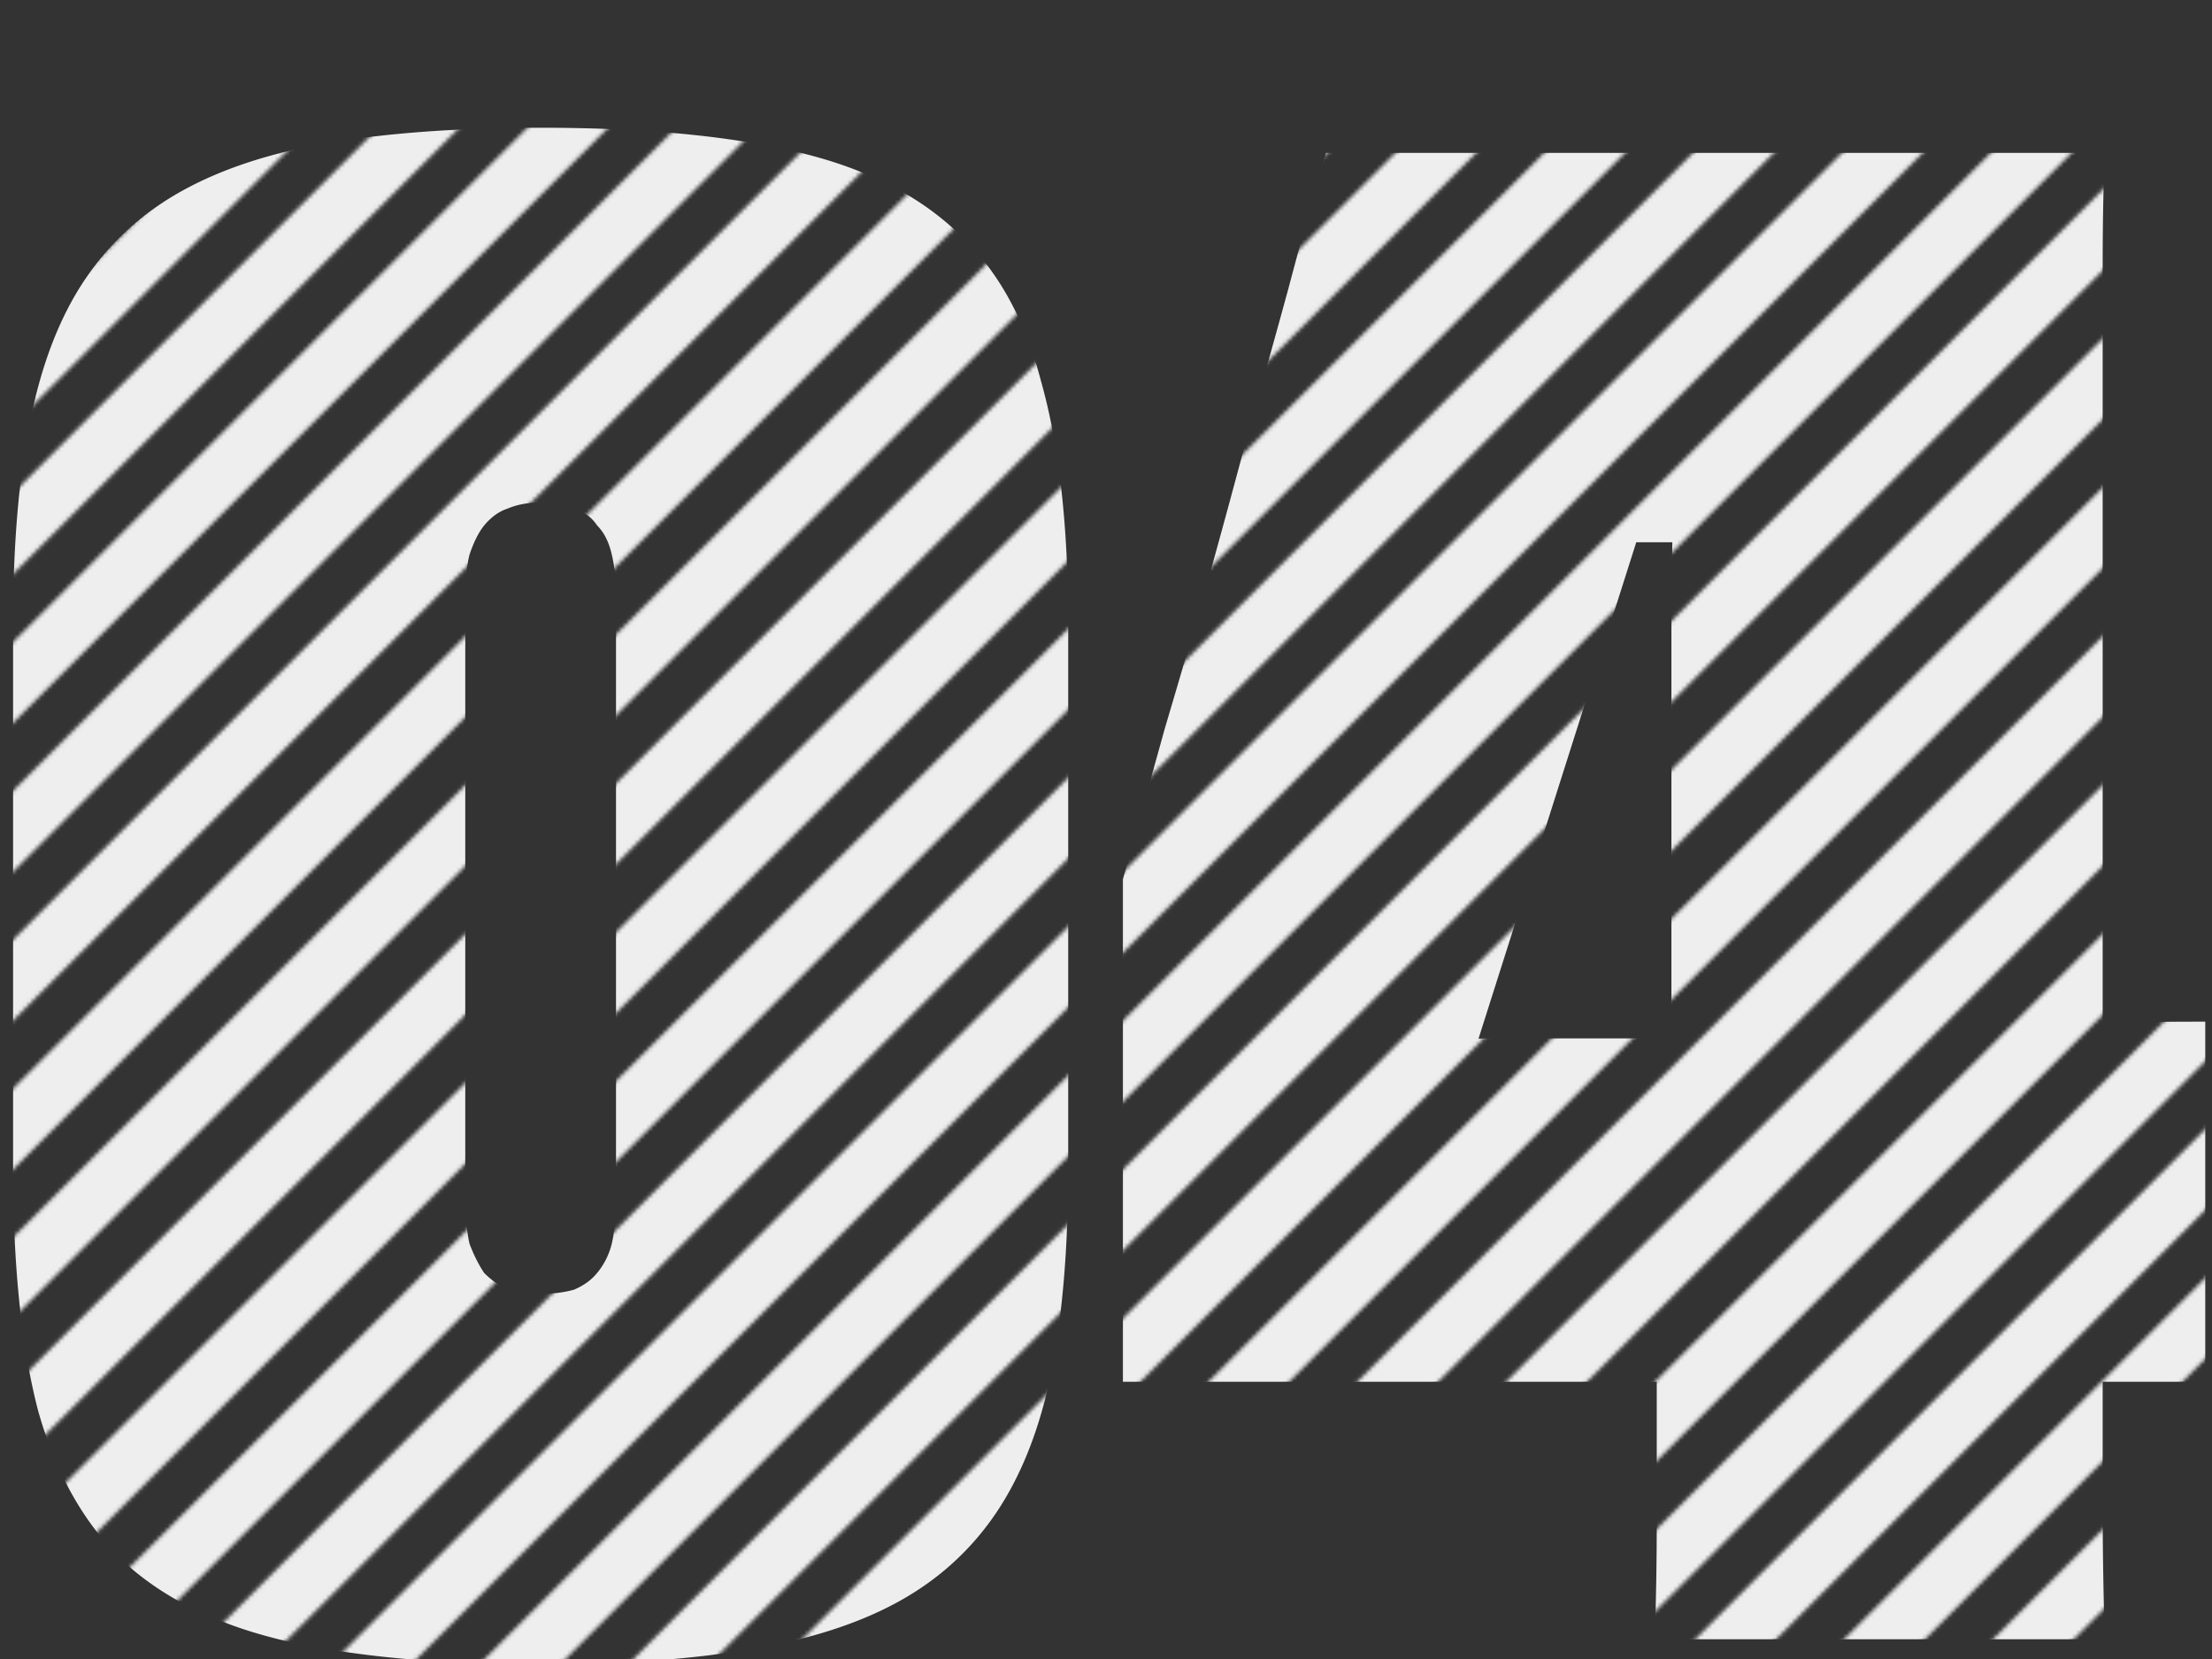
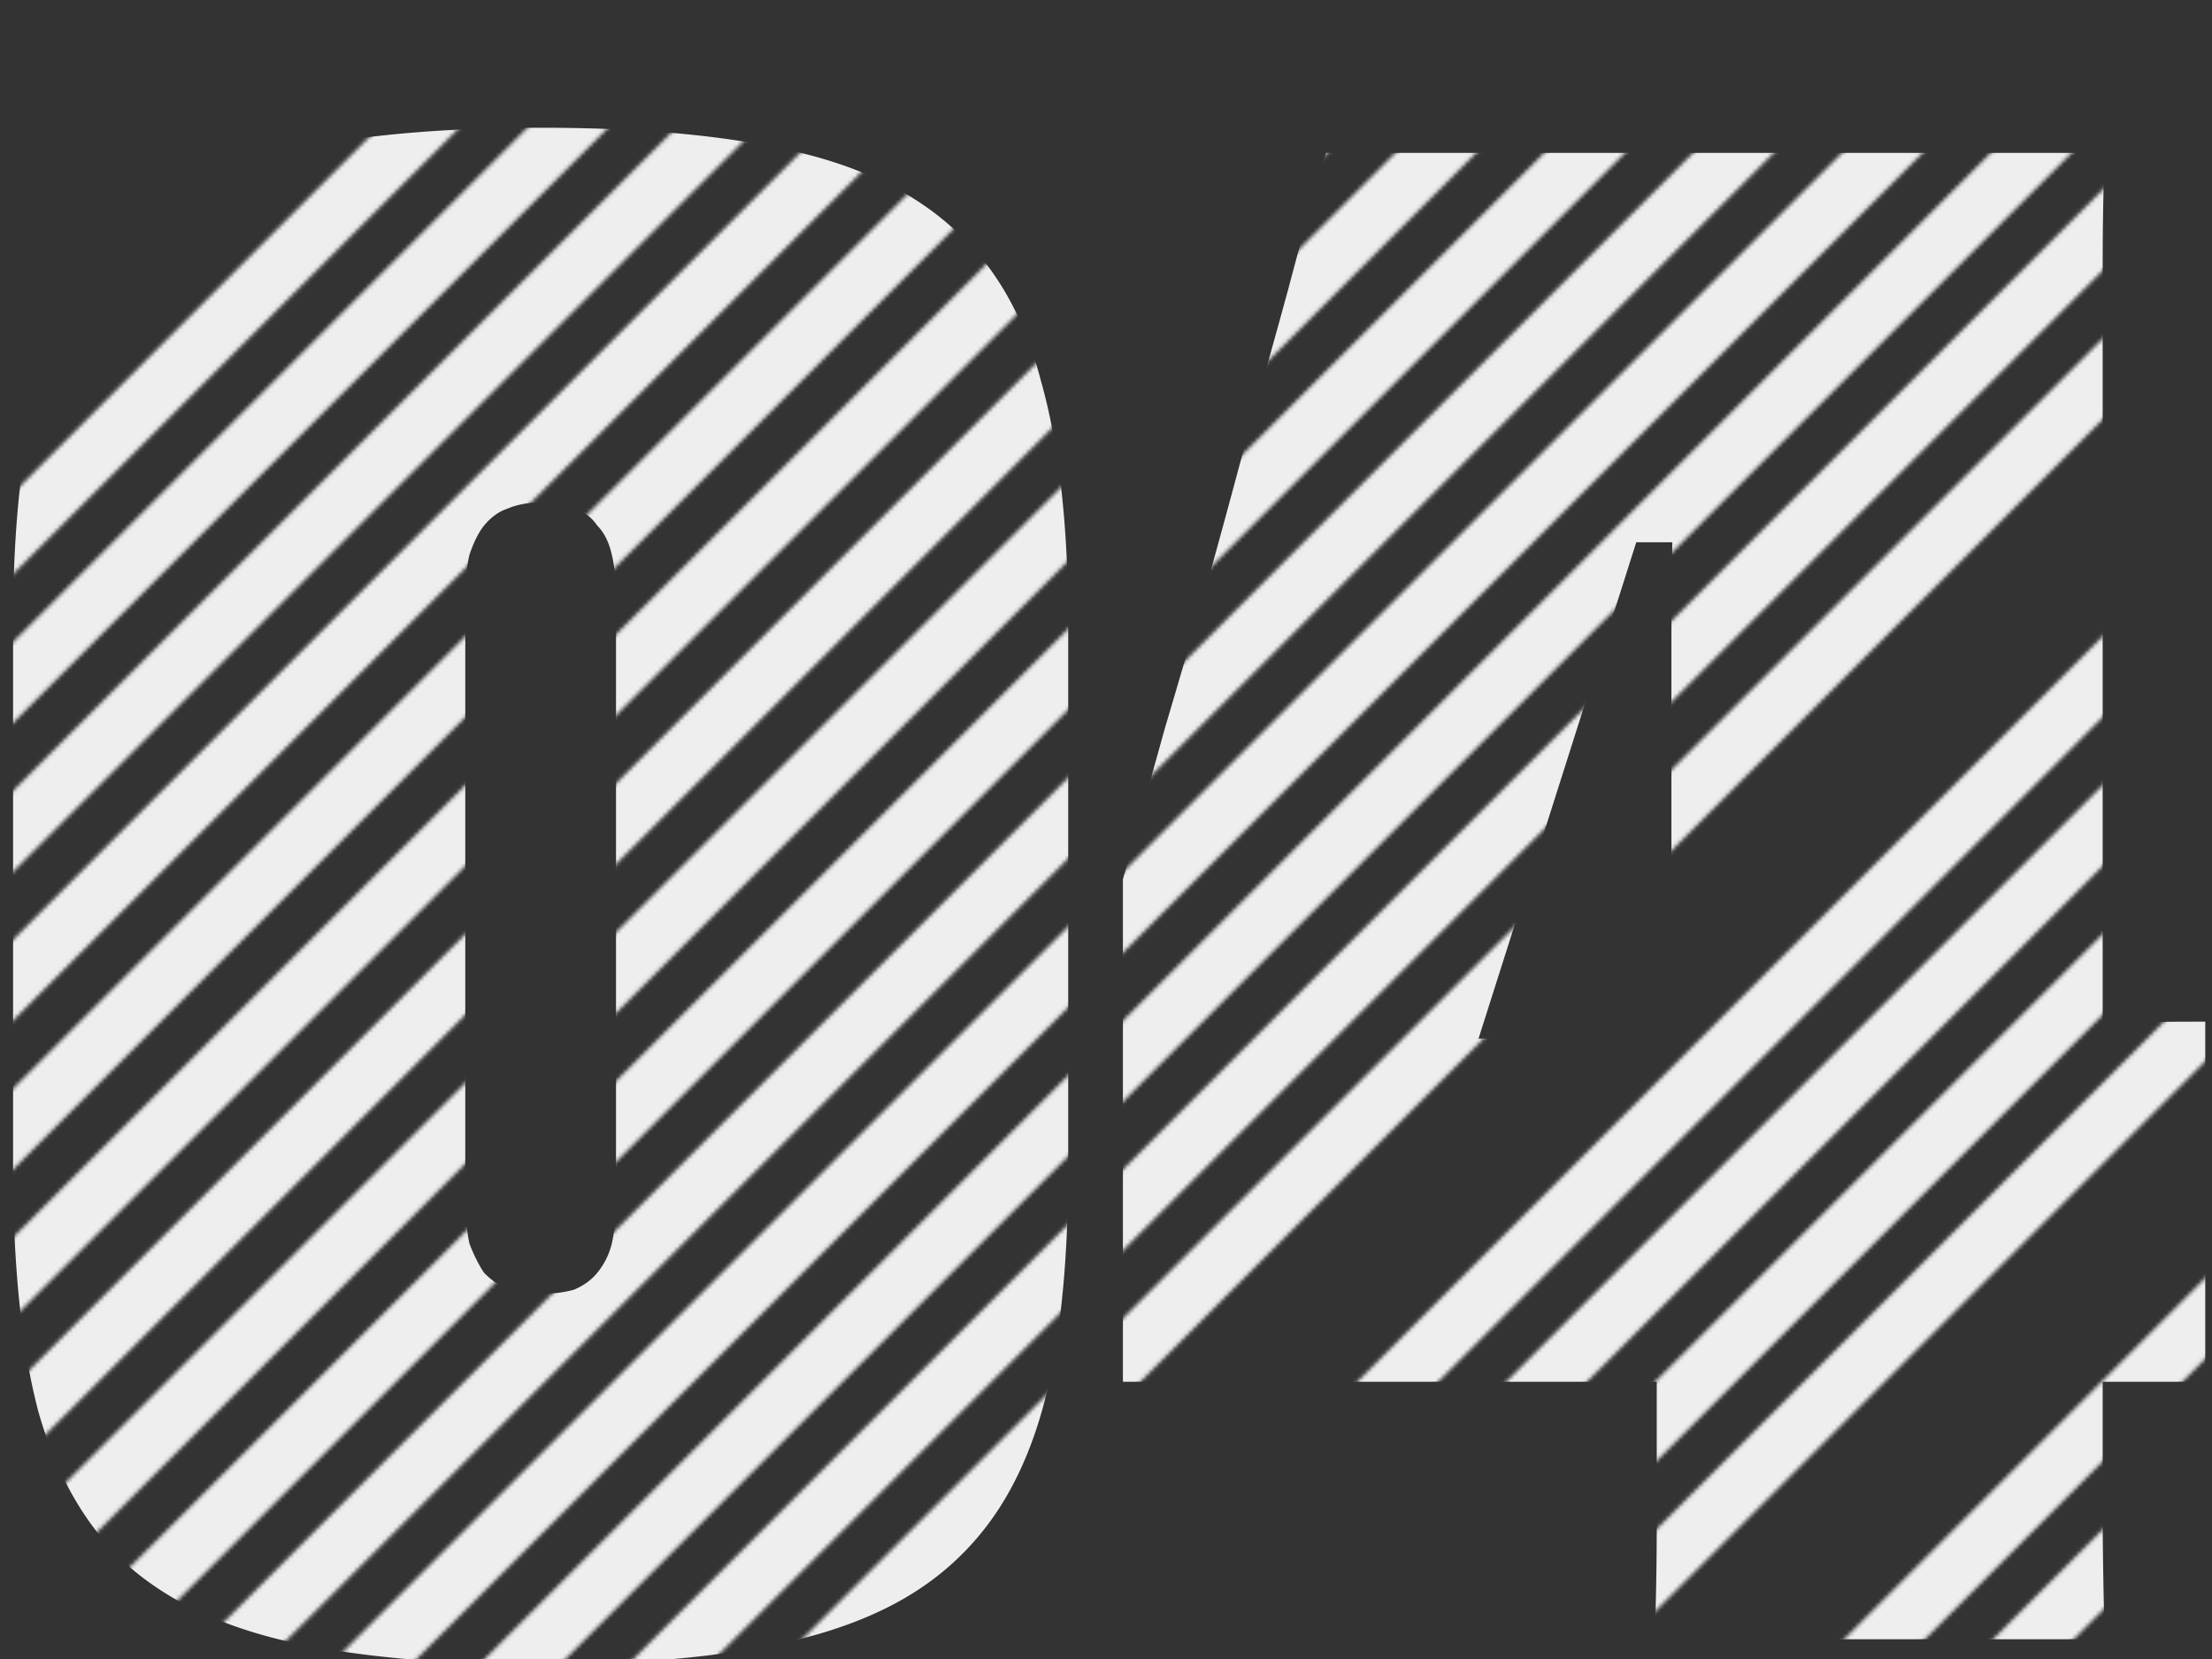
<svg xmlns="http://www.w3.org/2000/svg" width="560" height="420" fill="none">
  <rect width="100%" height="100%" fill="#333333" stroke="none" />
  <g clip-path="url(#clip0_9416_16284)">
    <mask id="a" style="mask-type:alpha" maskUnits="userSpaceOnUse" x="-324" y="-349" width="1208" height="1208">
      <path transform="rotate(45 364.109 -349)" fill="#686868" d="M364.109-349h14.458v973.133h-14.458z" />
      <path transform="rotate(45 382.951 -330.158)" fill="#686868" d="M382.951-330.158h14.458v973.133h-14.458z" />
-       <path transform="rotate(45 401.795 -311.315)" fill="#686868" d="M401.795-311.315h14.458v973.133h-14.458z" />
      <path transform="rotate(45 420.637 -292.473)" fill="#686868" d="M420.637-292.473h14.458V680.66h-14.458z" />
      <path transform="rotate(45 439.479 -273.63)" fill="#686868" d="M439.479-273.63h14.458v973.133h-14.458z" />
      <path transform="rotate(45 458.322 -254.788)" fill="#686868" d="M458.322-254.788h14.458v973.133h-14.458z" />
      <path transform="rotate(45 477.164 -235.946)" fill="#686868" d="M477.164-235.946h14.458v973.133h-14.458z" />
      <path transform="rotate(45 496.006 -217.103)" fill="#686868" d="M496.006-217.103h14.458V756.03h-14.458z" />
      <path transform="rotate(45 514.85 -198.261)" fill="#686868" d="M514.85-198.261h14.458v973.133H514.85z" />
      <path transform="rotate(45 533.691 -179.418)" fill="#686868" d="M533.691-179.418h14.458v973.133h-14.458z" />
      <path transform="rotate(45 552.533 -160.576)" fill="#686868" d="M552.533-160.576h14.458v973.133h-14.458z" />
      <path transform="rotate(45 571.375 -141.734)" fill="#686868" d="M571.375-141.734h14.458v973.133h-14.458z" />
      <path transform="rotate(45 590.219 -122.891)" fill="#686868" d="M590.219-122.891h14.458v973.133h-14.458z" />
      <path transform="rotate(45 609.061 -104.049)" fill="#686868" d="M609.061-104.049h14.458v973.133h-14.458z" />
      <path transform="rotate(45 627.902 -85.207)" fill="#686868" d="M627.902-85.207h14.458v973.133h-14.458z" />
      <path transform="rotate(45 646.746 -66.364)" fill="#686868" d="M646.746-66.364h14.458v973.133h-14.458z" />
      <path transform="rotate(45 665.588 -47.522)" fill="#686868" d="M665.588-47.522h14.458v973.133h-14.458z" />
-       <path transform="rotate(45 684.43 -28.68)" fill="#686868" d="M684.43-28.679h14.458v973.133H684.43z" />
      <path transform="rotate(45 703.273 -9.837)" fill="#686868" d="M703.273-9.837h14.458v973.133h-14.458z" />
      <path transform="rotate(45 722.115 9.006)" fill="#686868" d="M722.115 9.006h14.458v973.133h-14.458z" />
      <path transform="rotate(45 740.957 27.848)" fill="#686868" d="M740.957 27.848h14.458v973.133h-14.458z" />
      <path transform="rotate(45 759.799 46.69)" fill="#686868" d="M759.799 46.69h14.458v973.133h-14.458z" />
-       <path transform="rotate(45 778.643 65.533)" fill="#686868" d="M778.643 65.533h14.458v973.133h-14.458z" />
      <path transform="rotate(45 797.484 84.375)" fill="#686868" d="M797.484 84.375h14.458v973.133h-14.458z" />
      <path transform="rotate(45 816.328 103.218)" fill="#686868" d="M816.328 103.218h14.458v973.133h-14.458z" />
      <path transform="rotate(45 835.17 122.06)" fill="#686868" d="M835.17 122.06h14.458v973.133H835.17z" />
-       <path transform="rotate(45 854.012 140.903)" fill="#686868" d="M854.012 140.903h14.458v973.133h-14.458z" />
+       <path transform="rotate(45 854.012 140.903)" fill="#686868" d="M854.012 140.903v973.133h-14.458z" />
      <path transform="rotate(45 872.854 159.745)" fill="#686868" d="M872.854 159.745h14.458v973.133h-14.458z" />
    </mask>
    <g mask="url(#a)" fill="#EEE">
      <path d="M284.281 349.81v-127.2l10.6-38.16a3704.123 3704.123 0 0011.13-38.16c3.534-12.72 6.89-25.087 10.07-37.1a3095.24 3095.24 0 0010.07-36.04c3.18-12.013 6.36-23.497 9.54-34.45h197.16c-.353 8.48-.53 18.02-.53 28.62v314.29c0 10.247.177 21.377.53 33.39h-113.95c.354-9.187.53-19.433.53-30.74v-66.25l3.71-9.01V153.18c.354-21.907.53-40.987.53-57.24.354-16.607.53-29.857.53-39.75l28.62 81.09h-49.29l38.16-86.39-72.08 226.84-11.13-14.31c8.834-.353 16.254-.53 22.26-.53h56.71l6.36-3.71h74.73c13.427-.353 26.677-.53 39.75-.53v91.16h-274.01zm-147.41 71.55c-25.44 0-46.817-1.943-64.13-5.83-16.96-3.887-30.564-10.423-40.81-19.61-10.247-9.54-17.667-22.437-22.26-38.69-4.24-16.253-6.36-36.747-6.36-61.48v-137.8c0-19.787 1.413-36.747 4.24-50.88 2.826-14.487 7.42-26.5 13.78-36.04 6.36-9.54 14.663-17.137 24.91-22.79 10.246-5.653 22.79-9.717 37.63-12.19 15.193-2.473 32.86-3.71 53-3.71 25.44 0 46.64 1.943 63.6 5.83 17.313 3.887 31.093 10.6 41.34 20.14 10.246 9.187 17.49 21.907 21.73 38.16 4.593 16.253 6.89 36.747 6.89 61.48v137.8c0 19.787-1.414 36.923-4.24 51.41-2.827 14.133-7.42 25.97-13.78 35.51-6.36 9.54-14.664 17.137-24.91 22.79-10.247 5.653-22.967 9.717-38.16 12.19-14.84 2.473-32.33 3.71-52.47 3.71zm0-93.81c3.18 0 6.006-.353 8.48-1.06 2.473-1.06 4.416-2.473 5.83-4.24 1.766-2.12 3.003-4.593 3.71-7.42.706-3.18 1.06-7.067 1.06-11.66V151.59c0-4.593-.354-8.303-1.06-11.13-.707-3.18-1.944-5.653-3.71-7.42-1.414-2.12-3.357-3.533-5.83-4.24-2.474-1.06-5.3-1.59-8.48-1.59-3.18 0-6.007.53-8.48 1.59-2.12.707-4.064 2.12-5.83 4.24-1.414 1.767-2.65 4.24-3.71 7.42-.707 2.827-1.06 6.537-1.06 11.13v151.58c0 4.593.353 8.48 1.06 11.66 1.06 2.827 2.296 5.3 3.71 7.42 1.766 1.767 3.71 3.18 5.83 4.24 2.473.707 5.3 1.06 8.48 1.06z" />
    </g>
  </g>
  <defs>
    <clipPath id="clip0_9416_16284">
      <path fill="#fff" d="M0 0h560v420H0z" />
    </clipPath>
  </defs>
</svg>